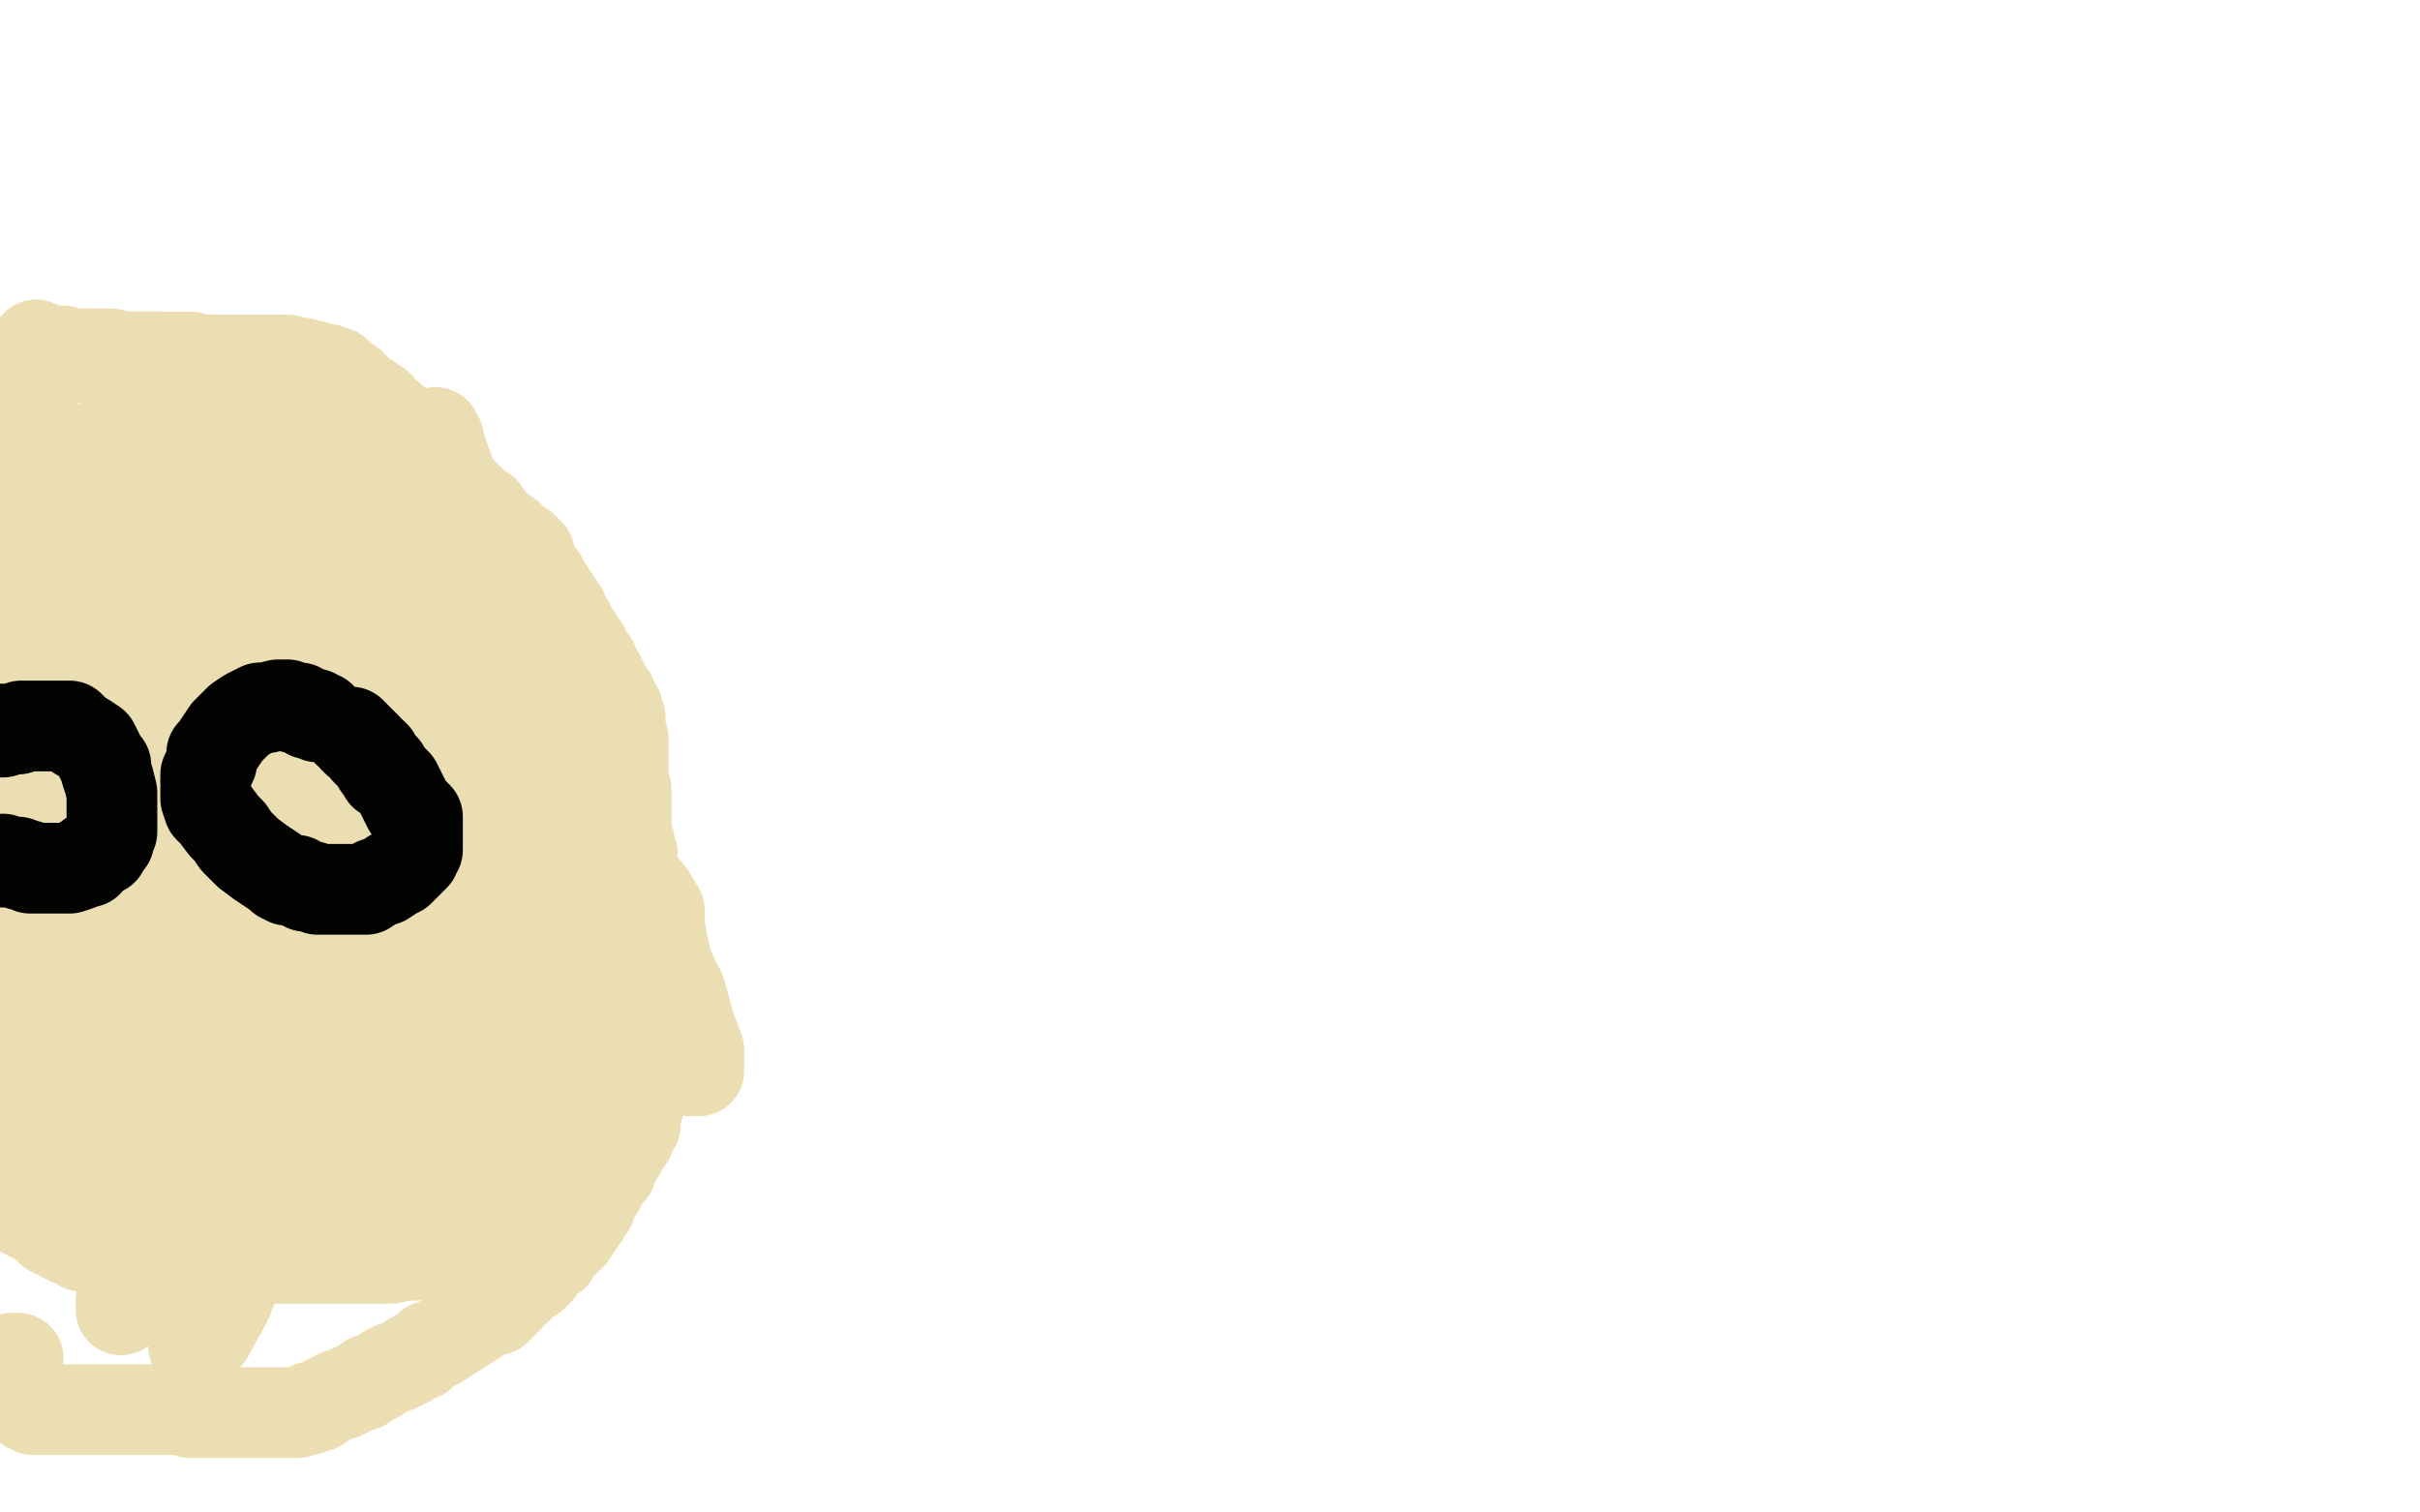
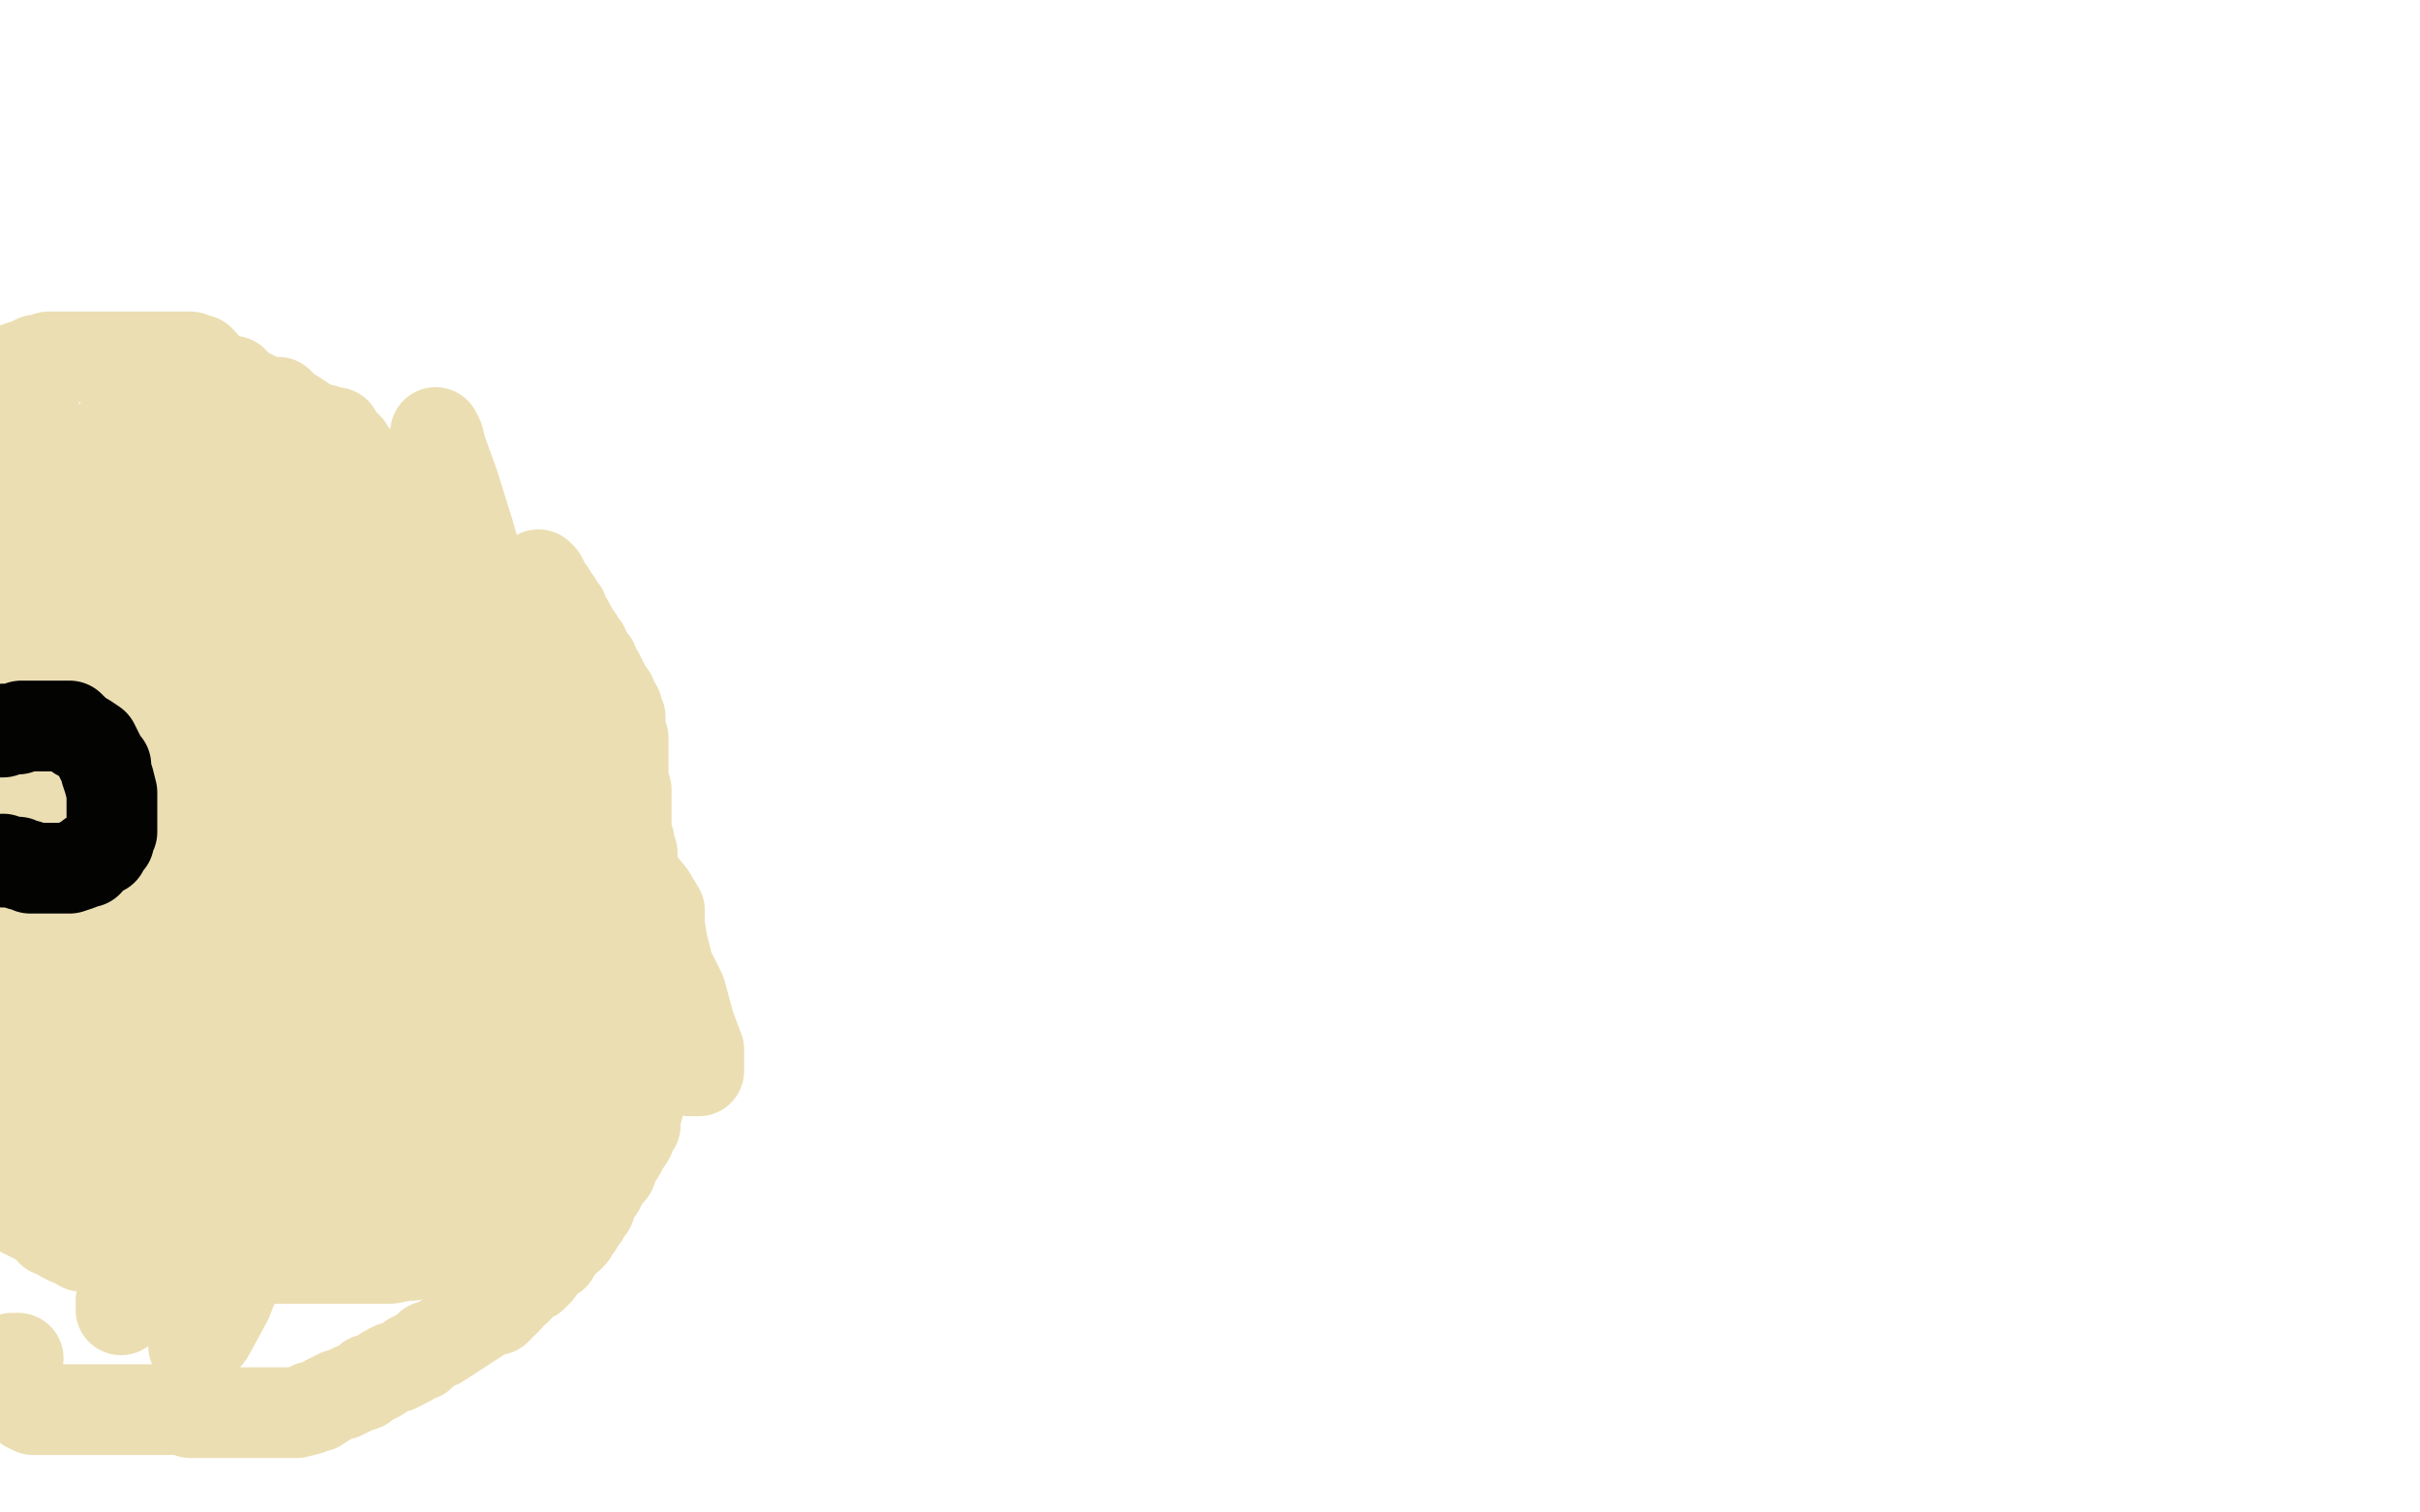
<svg xmlns="http://www.w3.org/2000/svg" width="800" height="500" version="1.1" style="stroke-antialiasing: false">
  <desc>This SVG has been created on https://colorillo.com/</desc>
  <rect x="0" y="0" width="800" height="500" style="fill: rgb(255,255,255); stroke-width:0" />
  <polyline points="2,125 2,124 2,124 3,124 3,124 4,123 4,122 5,122 6,122 7,121 9,121 10,120 12,119 13,119 15,119 16,118 18,118 19,118 21,118 23,118 25,118 27,118 28,118 29,118 31,118 32,118 33,118 35,118 36,118 38,118 40,118 41,118 42,118 43,118 45,118 46,118 47,118 48,118 49,118 50,118 51,118 52,118 53,118 54,118 55,118 56,118 57,118 58,118 59,118 60,118 61,118 62,118 63,118 63,119 64,119 65,120 66,121 67,122 71,124 74,126 80,129 84,131 86,132 88,133 89,133 90,133 91,133 92,133 93,134 95,136 97,137 100,139 103,141 104,142 105,142 107,142 107,143 109,143 110,143 111,143 111,144 112,145 114,147 115,148 116,150 118,152 118,154 119,155 119,157 119,158 119,159 120,161 121,165 123,169 124,172 124,176 125,178 126,180 127,183 129,188 131,191 132,195 134,199 136,202 138,206 139,209 140,212 142,215 144,218 145,221 148,228 150,233 153,240 155,247 158,254 159,259 162,266 162,268 163,271 163,273 164,275 166,281 167,286 168,291 169,295 170,300 170,304 170,307 171,311 171,313 171,315 171,319 171,322 171,324 171,327 171,330 171,333 171,338 171,343 170,347 170,351 169,356 169,359 169,363 169,364 169,367 169,368 169,369 169,370 169,373 169,374 169,376 169,377 169,378 169,380 169,381 169,382 169,385 169,386 169,388 168,390 166,394 165,395 164,397 163,399 161,400 160,401 159,402 158,403 156,405 155,406 153,408 150,410 147,412 144,412 142,413 139,414 136,415 134,415 129,416 127,416 124,416 122,416 119,416 115,416 110,416 102,416 97,416 92,416 89,416 85,416 82,416 78,416 76,416 72,416 69,416 66,416 63,416 60,416 57,416 54,416 52,415 51,415 48,415 45,415 42,414 37,414 33,413 30,412 27,412 26,411 25,410 23,410 21,409 20,408 18,407 17,406 15,405 14,404 14,403 12,403 12,402 10,402 10,401 8,401 8,400 7,399 6,399 6,398 6,397 7,397 7,396 8,396 8,394 8,393 8,391 8,390 8,389 8,388 8,387 8,386 8,385 8,383 8,379 8,376 8,368 8,363 8,353 8,344 7,337 7,330 7,317 6,307 5,294 5,283 5,264 5,249 5,237 5,218 6,205 6,193 6,182 6,175 6,168 6,161 6,156 6,153 6,150 6,147 6,145 6,143 6,140 6,138 6,134 6,132 6,130 6,127 6,126 6,125 7,126 9,128 11,134 12,142 14,151 15,157 18,174 20,184 21,190 21,195 21,199 21,203 18,211 17,217 13,226 10,237 7,250 4,264 3,275 2,285 1,294 1,301 1,310 1,322 1,330 1,336 1,341 1,347 1,351 1,355 1,359 1,363 4,372 6,377 7,381 8,384 8,388 10,390 12,395 14,397 16,401 16,404 17,406 17,407 18,407 19,407 20,407 20,406 22,404 24,403 25,401 26,398 28,396 30,394 32,392 34,389 37,386 39,382 39,381 40,379 40,376 40,375 40,374 40,373 40,370 40,366 40,363 40,358 40,355 40,351 40,344 40,340 40,334 40,331 40,328 38,319 38,315 37,307 37,299 37,291 37,287 37,282 37,278 38,272 40,261 43,252 45,243 49,233 53,222 57,209 60,198 62,186 64,175 67,162 67,155 67,147 67,142 67,136 67,131 67,128 67,126 67,124 67,123 67,122 67,120 66,120 66,119 64,119 62,120 58,124 50,130 45,136 41,140 36,145 33,151 28,160 24,170 20,182 16,201 13,208 13,227 14,240 16,249 18,252 20,254 22,254 24,253 28,251 32,248 37,242 46,226 50,212 55,195 57,179 57,163 57,149 57,143 57,141 55,141 53,142 51,149 44,174 39,200 34,214 30,231 27,241 25,247 24,250 24,248 27,241 29,228 31,209 32,189 33,172 33,164 33,161 33,160 31,162 26,173 20,191 13,214 4,240 2,394 10,371 14,349 20,313 25,277 27,257 30,240 31,225 31,221 30,222 28,229 22,247 14,284 6,330 2,354 1,392 9,370 13,349 17,324 19,287 24,269 34,251 36,246 37,246 37,247 37,256 39,274 39,298 35,326 33,353 30,385 29,398 29,407 29,410 29,411 30,411 31,411 32,411 32,412 35,412 40,412 45,411 50,408 56,405 60,400 65,395 70,388 74,383 77,377 79,375 81,372 81,373 78,384 74,400 68,420 65,436 64,443 64,445 65,446 69,441 75,430 81,415 88,393 95,367 101,343 105,325 107,317 108,312 108,311 107,312 103,319 99,335 94,350 90,364 86,374 86,379 87,378 89,375 93,365 99,347 106,323 112,289 118,257 121,243 121,242 121,244 116,260 109,284 100,308 91,328 87,339 85,343 86,341 86,333 88,314 91,286 93,245 93,202 90,170 89,158 88,158 87,159 81,181 63,241 48,291 29,341 18,367 13,378 13,380 14,379 17,369 27,332 45,259 60,197 74,136 77,126 77,128 77,136 72,164 61,254 55,295 53,337 53,349 54,349 56,348 63,332 73,299 83,250 87,212 90,193 90,190 89,191 86,199 74,257 61,321 49,376 43,411 40,430 40,433 41,432 47,421 53,403 59,380 65,344 74,299 82,250 91,198 96,171 96,157 96,153 96,154 96,160 97,164 99,173 101,175 101,176 102,176 103,177 104,180 108,203 111,221 112,232 112,236 112,237 112,236 112,229 109,213 105,190 99,158 97,153 96,155 96,160 98,185 99,207 102,227 105,247 108,265 111,279 114,287 115,290 116,291 116,289 116,279 114,259 112,229 112,208 112,193 113,186 114,186 118,199 122,220 125,243 128,265 129,282 129,298 130,308 130,313 130,315 130,316 130,314 130,305 127,285 124,256 120,224 119,200 118,189 118,185 119,186 122,195 126,205 130,216 135,225 140,233 142,238 146,244 147,248 149,253 150,259 150,264 150,267 151,270 154,277 155,281 155,285 156,290 158,298 158,306 160,312 161,318 163,325 163,331 163,335 163,340 163,348 164,357 165,369 165,373 165,378 165,381 165,383 165,385 165,388 164,389 162,391 162,392 161,393 160,395 159,395 158,396 156,397 155,397 152,397 149,397 145,397 141,397 136,397 131,397 128,397 126,397 123,396 119,393 116,392 112,391 110,389 108,389 107,388 107,387 105,386 105,385 104,383 103,380 101,374 101,369 101,362 105,353 109,342 116,333 131,321 140,318 145,316 149,315 150,315 150,316 150,320 150,327 150,340 146,357 137,377 125,393 115,400 109,403 106,401 102,396 98,380 94,363 92,349 92,342 97,339 103,339 109,344 119,356 124,366 127,374 127,378 126,380 125,381 123,381 122,379 121,377 120,373 119,367 120,361 125,355 130,352 131,351 132,350 132,349 133,345 134,341 134,339 134,337 133,337 131,337" style="fill: none; stroke: #ebdeb2; stroke-width: 30; stroke-linejoin: round; stroke-linecap: round; stroke-antialiasing: false; stroke-antialias: 0; opacity: 1.0" />
  <polyline points="6,449 4,449 4,449 4,450 4,450 4,451 4,451 4,452 4,452 4,454 4,454 5,456 5,456 6,459 7,462 9,465 11,466 12,466 13,466 14,466 15,466 16,466 17,466 19,466 20,466 23,466 27,466 30,466 33,466 36,466 39,466 41,466 43,466 45,466 47,466 51,466 53,466 57,466 61,466 63,467 64,467 67,467 71,467 72,467 77,467 80,467 82,467 86,467 92,467 98,467 102,466 103,465 105,465 108,463 110,462 112,461 113,461 117,459 120,458 122,456 123,456 125,455 128,453 130,452 131,452 133,451 135,450 136,449 138,448 139,448 140,447 142,445 145,444 162,433 164,433 165,432 166,431 168,429 168,428 169,427 171,426 172,424 174,423 175,422 176,422 177,421 178,420 178,419 179,418 180,417 181,416 183,415 184,413 185,412 186,410 188,409 189,408 189,407 190,406 191,405 192,403 193,402 194,400 194,399 195,399 196,396 197,394 198,393 199,391 200,389 201,388 202,387 203,384 205,381 206,379 208,376 209,373 210,372 210,369 211,366 211,364 211,361 211,358 211,355 211,353 211,351 211,349 211,347 211,345 211,344 211,343 211,341 211,339 211,338 211,336 211,335 211,334 211,332 211,330 211,329 211,327 211,324 211,323 211,321 210,318 210,317 210,315 210,313 210,310 210,308 210,306 210,303 210,302 210,300 210,298 210,296 210,294 209,293 209,292 209,290 209,288 209,287 209,285 209,284 209,283 209,282 208,281 208,279 208,278 207,277 207,275 207,272 207,271 207,268 207,264 207,261 206,259 206,256 206,253 206,252 206,250 206,247 206,245 206,244 205,242 205,241 205,240 205,239 205,238 205,237 204,237 204,235 204,234 203,234 203,233 202,232 202,231 202,230 201,229 200,229 200,227 199,226 199,225 198,224 198,223 197,223 196,221 196,220 196,219 195,219 195,218 194,217 193,215 193,214 192,213 191,212 191,211 190,210 189,208 188,206 187,205 186,203 186,202 185,201 184,199 182,197 182,196 181,195 180,194 180,193 179,191 178,190" style="fill: none; stroke: #ebdeb2; stroke-width: 30; stroke-linejoin: round; stroke-linecap: round; stroke-antialiasing: false; stroke-antialias: 0; opacity: 1.0" />
-   <polyline points="175,183 174,183 174,183 173,181 173,181 171,180 171,180 168,177 168,177 165,175 162,172 160,169 158,168 155,165 152,162 149,159 146,155 145,154 145,153 145,152 144,152 143,151 142,150 141,148 140,147 139,147 139,146 137,145 135,143 134,142 133,141 131,140 129,138 127,137 126,136 125,134 123,133 122,132 120,131 118,130 117,128 116,128 116,127 114,126 113,125 111,123 110,123 109,123 108,122 107,122 104,121 102,121 101,121 100,120 99,120 97,120 95,119 94,119 92,119 91,119 89,119 87,119 85,119 83,119 81,119 79,119 77,119 76,119 74,119 71,119 70,119 69,119 67,119 66,119 64,119 61,119 59,119 56,119 53,118 50,118 48,118 47,118 46,118 44,118 43,118 41,118 39,118 37,117 36,117 34,117 33,117 31,117 28,117 26,117 23,117 21,116 18,116 16,116 15,116 14,115 13,115 12,115 12,114" style="fill: none; stroke: #ebdeb2; stroke-width: 30; stroke-linejoin: round; stroke-linecap: round; stroke-antialiasing: false; stroke-antialias: 0; opacity: 1.0" />
  <polyline points="87,163 89,164 89,164 92,167 92,167 96,173 96,173 109,187 109,187 148,229 178,258 201,279 215,296 218,301 218,306 219,312 221,320 225,328 228,339 231,347 231,352 231,354 229,354 228,354 224,347 218,336 210,319 201,301 193,282 185,262 178,243 171,225 164,207 157,183 155,176 150,160 146,149 145,145 144,143 144,147 145,160 147,179 150,204 153,233 157,262 160,289 164,311 167,325 167,331 167,333 168,333 168,330 165,321 162,306 160,290 160,278 160,273 161,272 165,274 172,291 179,319 186,355 190,398 185,399 182,373 179,347 178,328 178,318 178,316 179,316 181,317 184,323 188,328 192,342 190,340" style="fill: none; stroke: #ebdeb2; stroke-width: 30; stroke-linejoin: round; stroke-linecap: round; stroke-antialiasing: false; stroke-antialias: 0; opacity: 1.0" />
  <polyline points="0,242 1,242 1,242 1,241 1,241 2,241 2,241 6,241 7,240 8,240 9,240 10,240 11,240 12,240 13,240 14,240 15,240 16,240 17,240 18,240 20,240 21,240 23,240 24,241 26,243 28,244 31,246 32,248 33,250 34,252 35,253 35,255 36,258 37,262 37,265 37,267 37,268 37,269 37,270 37,272 37,273 37,275 36,276 36,278 35,279 34,280 34,281 32,282 31,283 30,283 29,285 27,285 26,286 23,287 21,287 20,287 19,287 18,287 16,287 15,287 14,287 13,287 12,287 10,287 9,286 7,286 6,285 4,285 3,285 2,285 1,285 1,284" style="fill: none; stroke: #030302; stroke-width: 30; stroke-linejoin: round; stroke-linecap: round; stroke-antialiasing: false; stroke-antialias: 0; opacity: 1.0" />
-   <polyline points="106,237 105,237 105,237 104,236 104,236 102,236 102,236 101,235 101,235 100,235 100,235 99,234 97,234 95,233 93,233 92,233 88,234 86,234 84,235 82,236 79,238 77,240 75,242 73,245 71,248 70,249 70,252 69,254 68,256 68,259 68,261 68,264 69,267 71,269 74,273 76,275 78,278 80,280 82,282 86,285 89,287 92,289 93,290 95,291 98,291 101,293 103,293 105,294 108,294 109,294 111,294 114,294 118,294 121,294 124,292 127,291 130,289 132,288 134,286 136,284 137,283 137,282 138,281 138,280 138,277 138,276 138,274 138,273 138,271 138,270 137,269 136,268 135,267 134,265 133,263 132,261 131,259 129,257 128,256 127,256 127,254 125,253 124,251 124,250 123,249 122,249 121,248 121,247 119,245 118,245 118,244 117,244 117,243 116,242 115,242" style="fill: none; stroke: #030302; stroke-width: 30; stroke-linejoin: round; stroke-linecap: round; stroke-antialiasing: false; stroke-antialias: 0; opacity: 1.0" />
</svg>